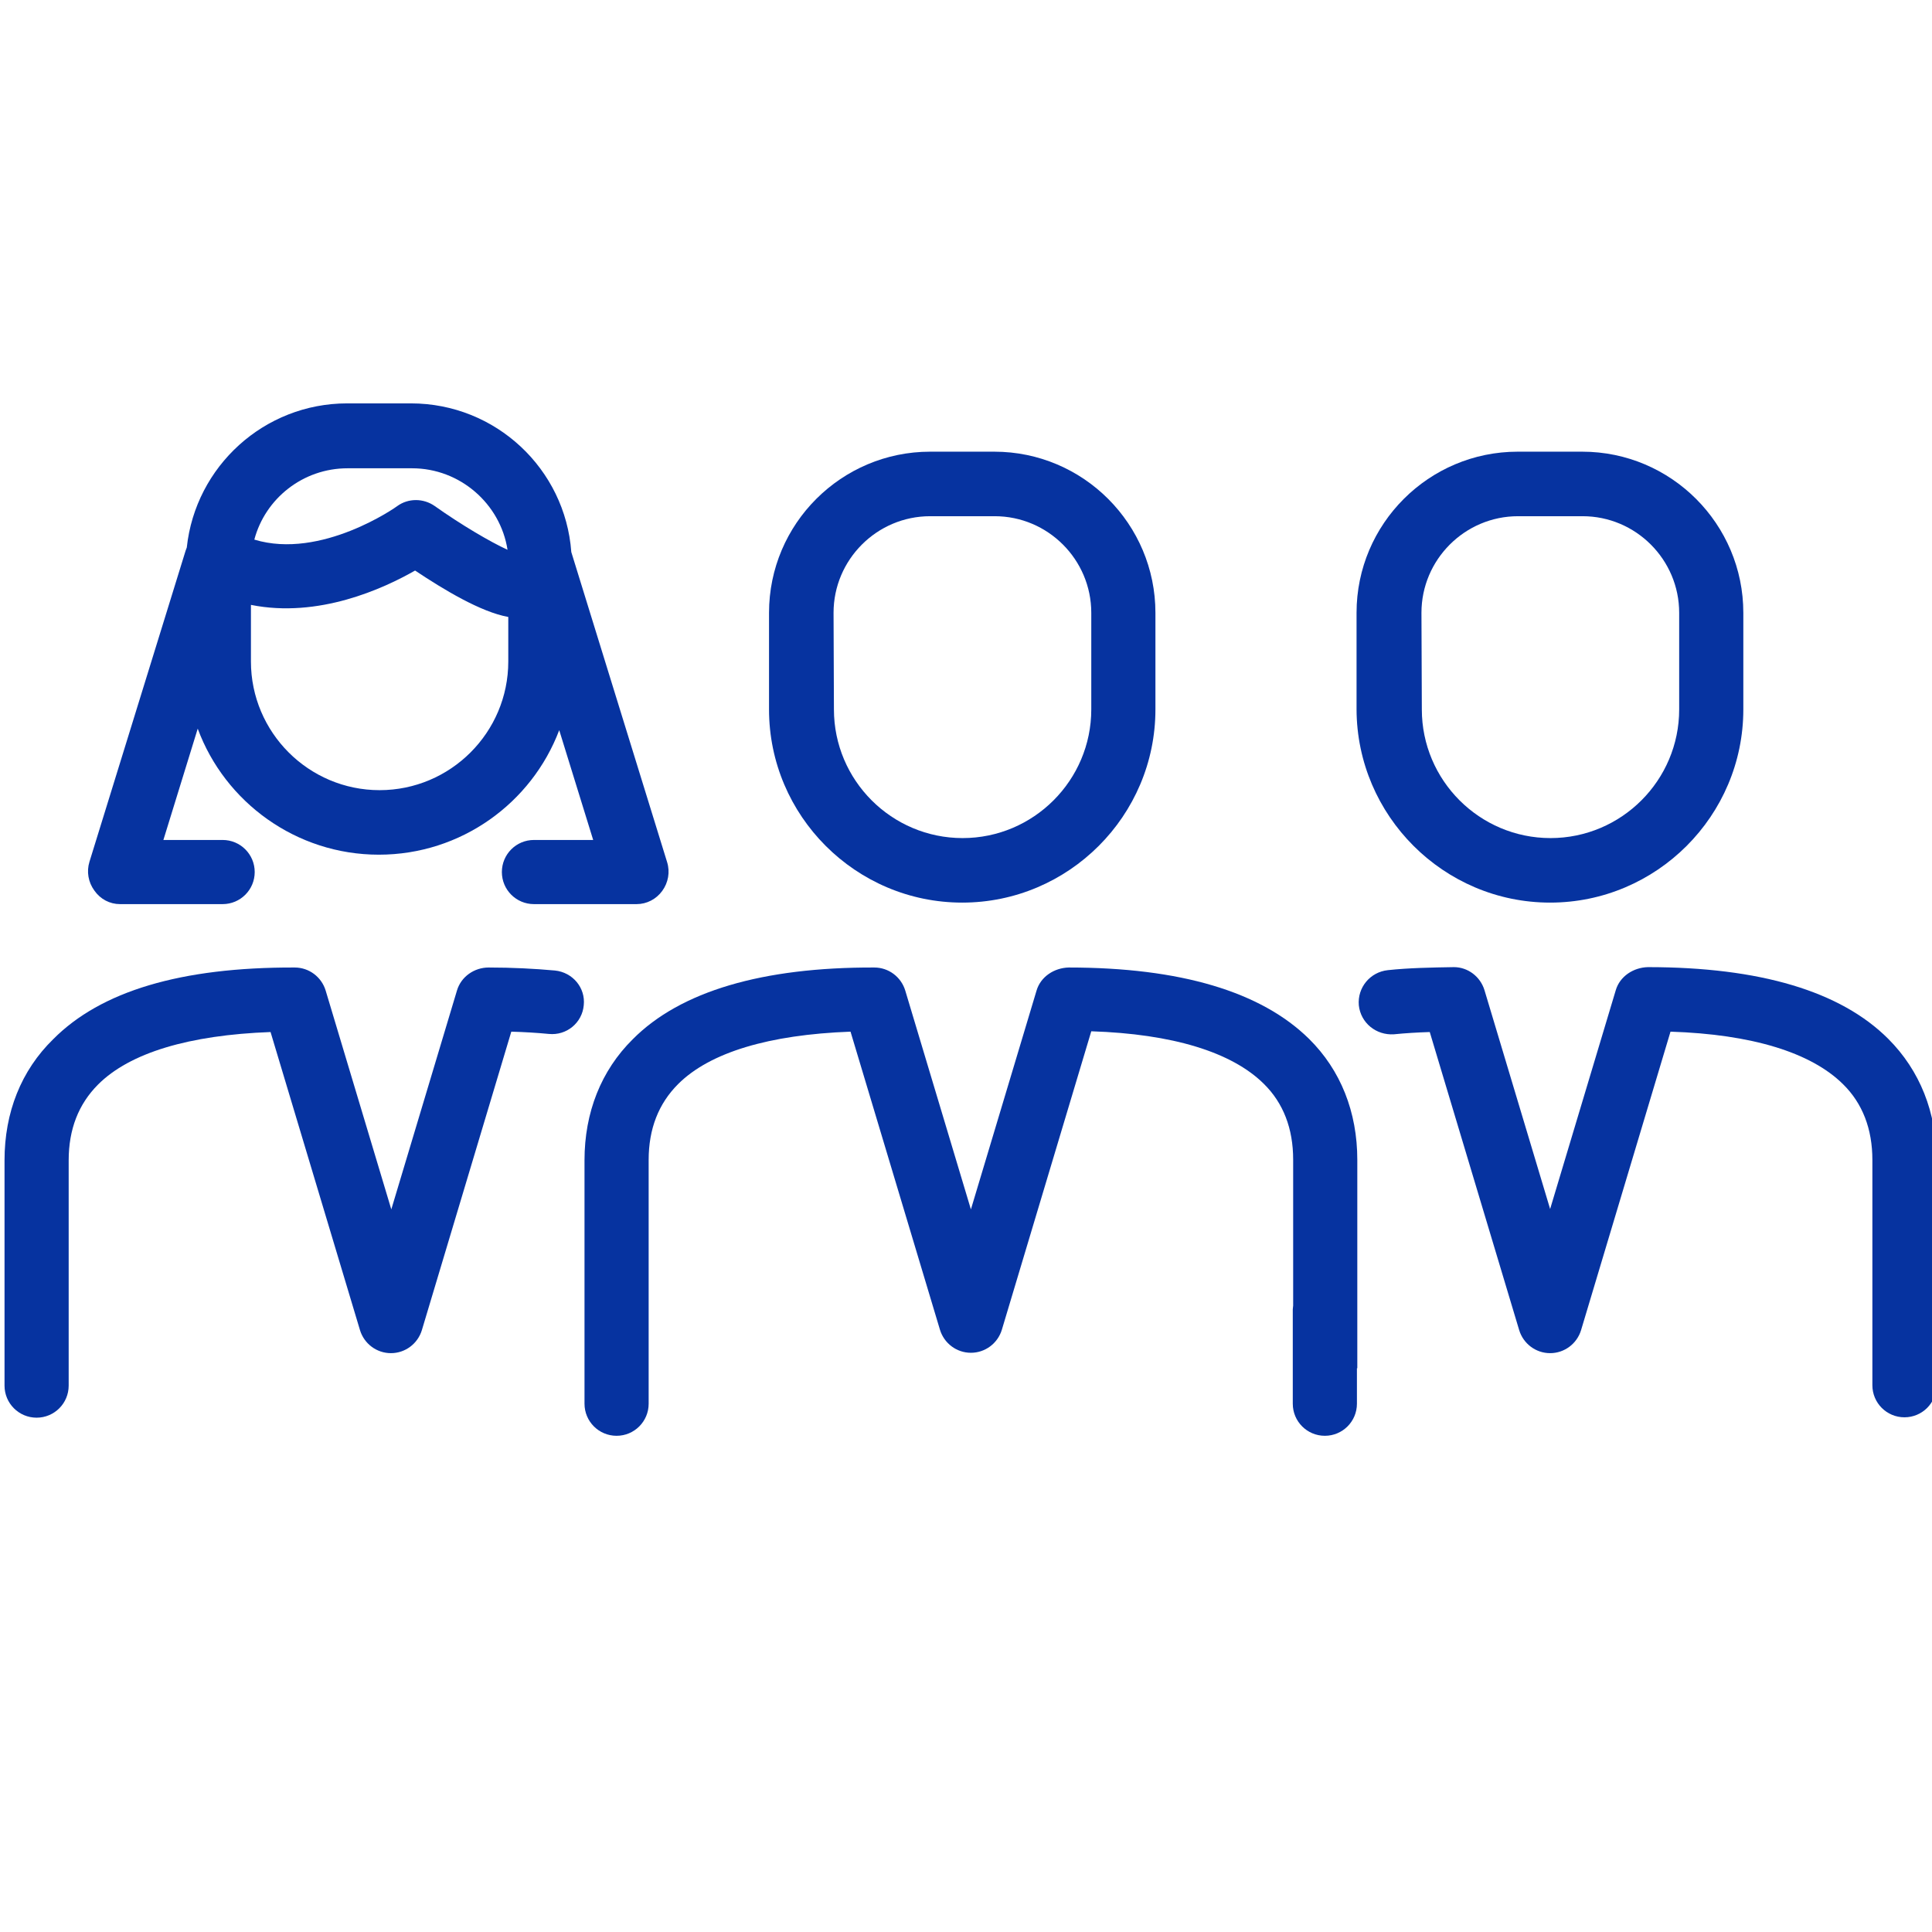
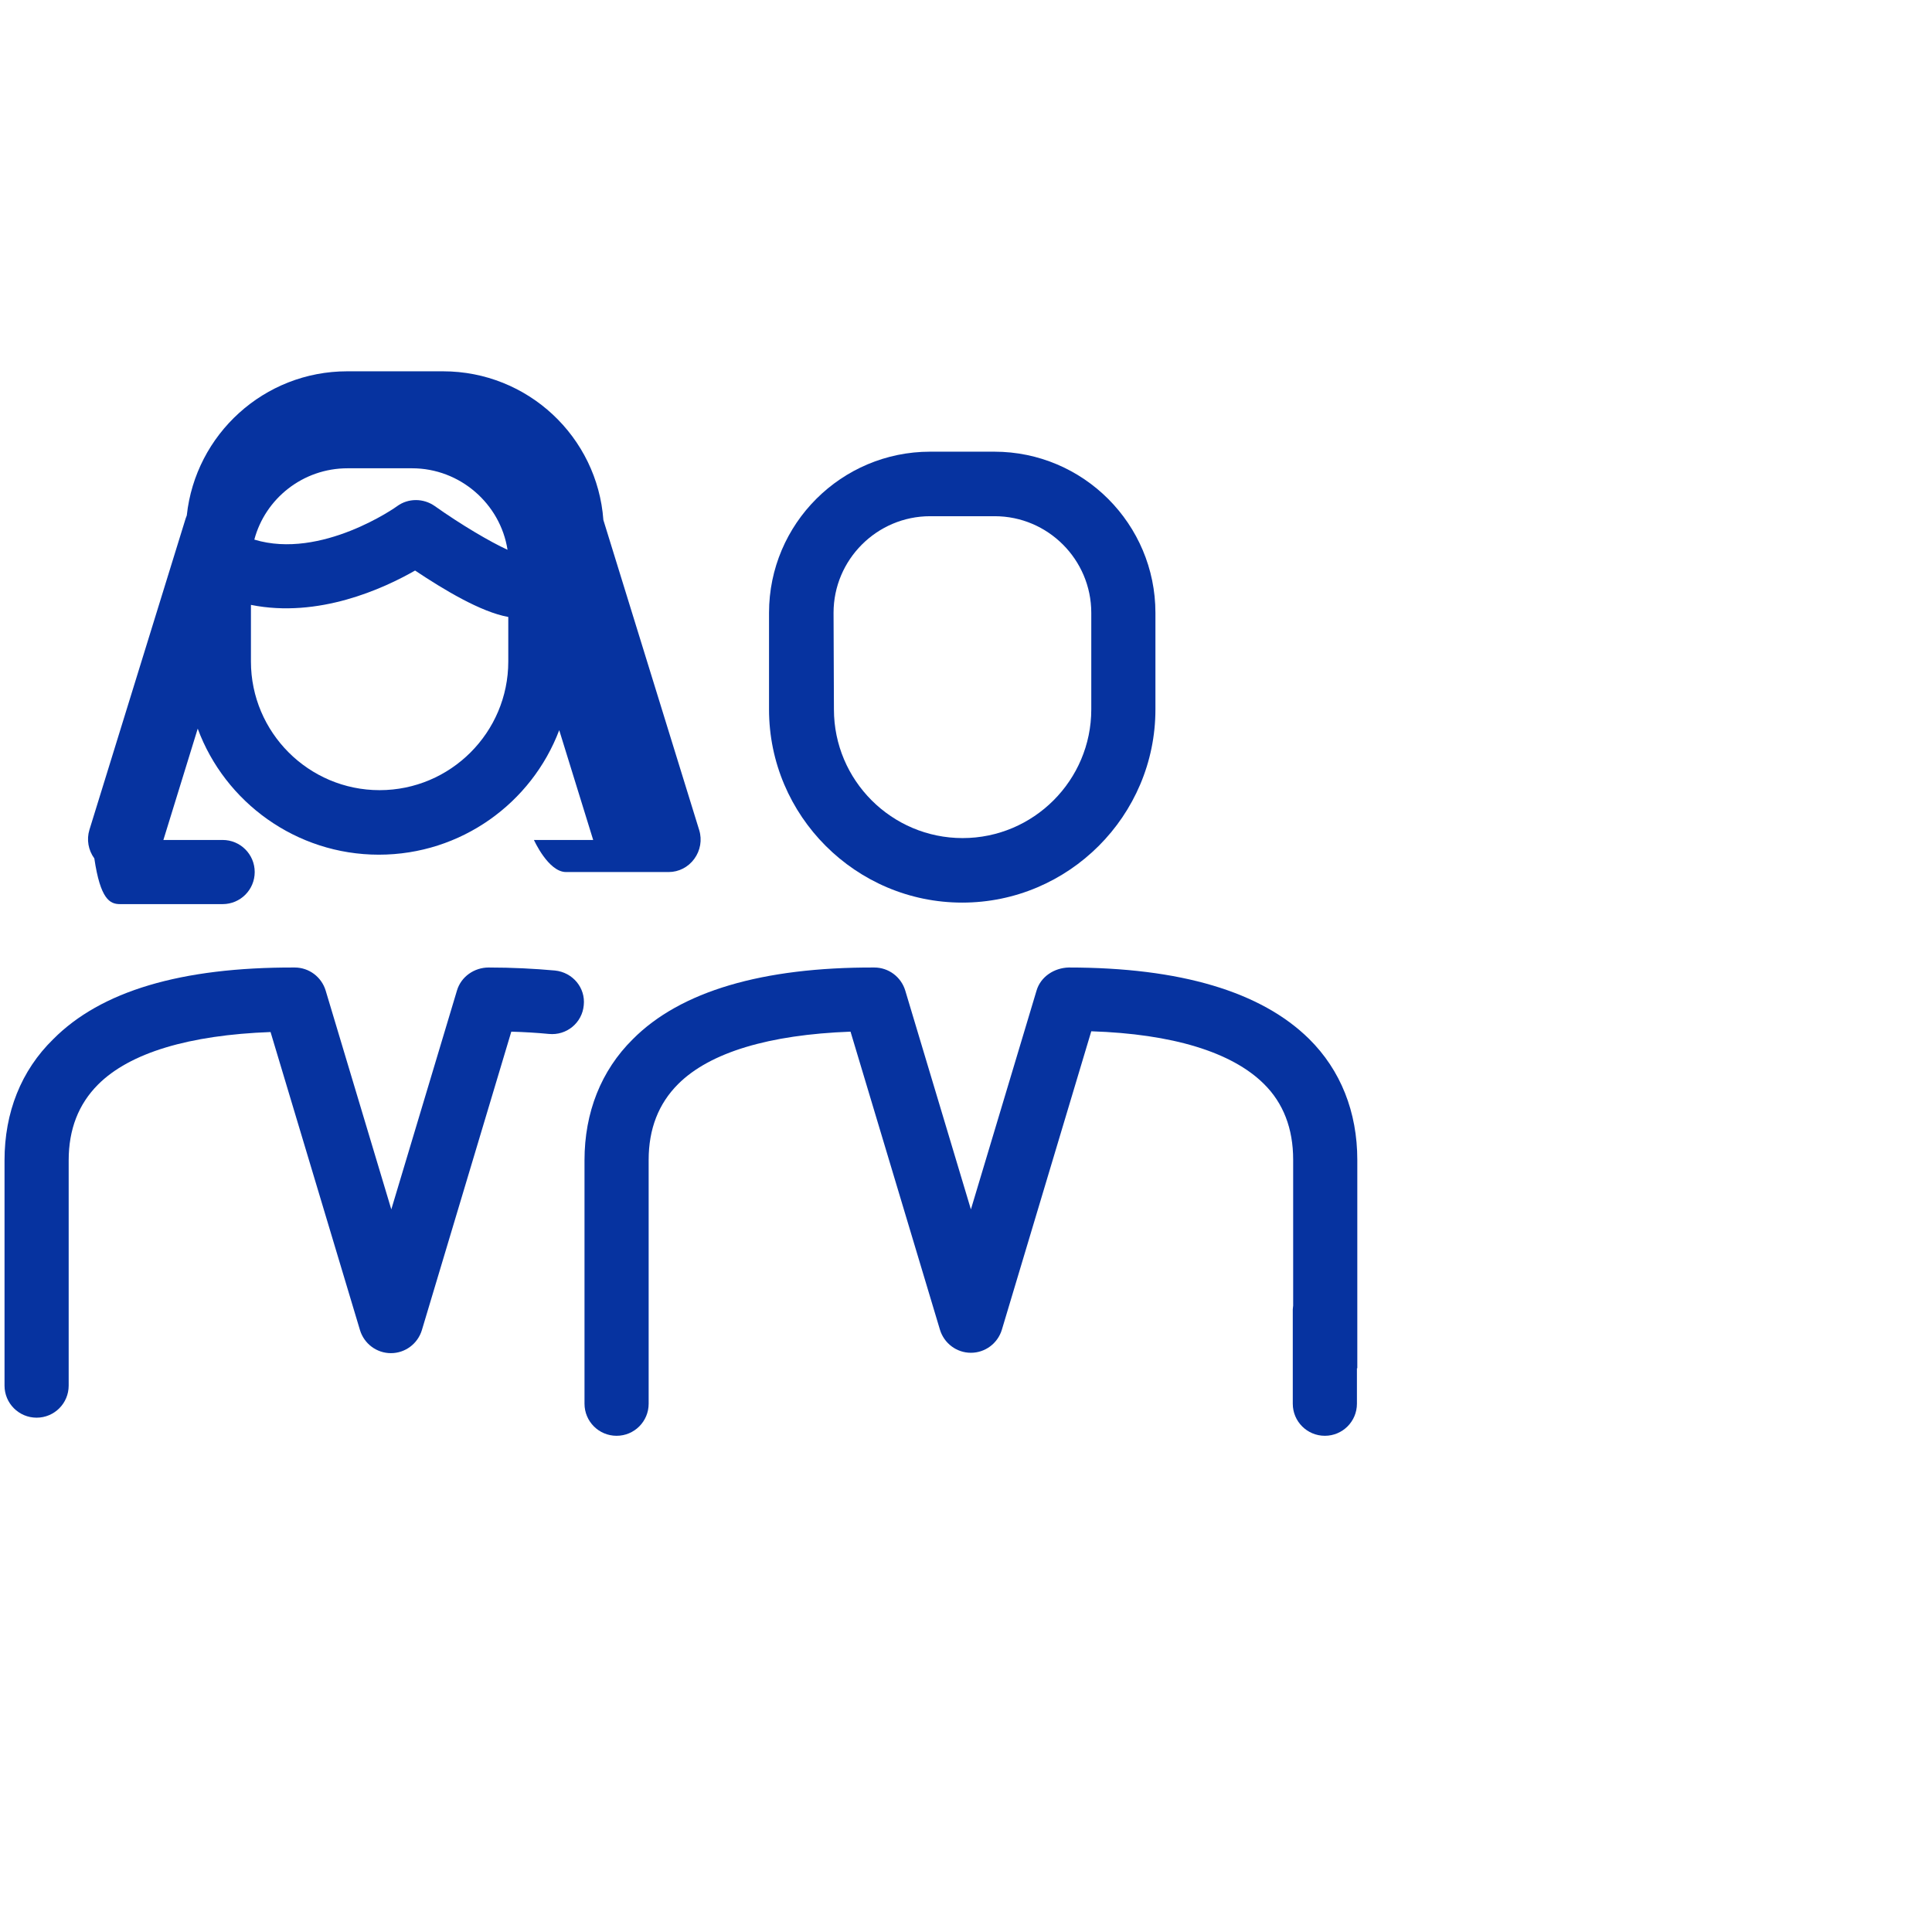
<svg xmlns="http://www.w3.org/2000/svg" version="1.1" x="0px" y="0px" viewBox="0 0 512 512" style="enable-background:new 0 0 512 512;" xml:space="preserve">
  <style type="text/css">
	.st0{fill:#0633A0;}
	.st1{fill:#59CBE8;}
	.st2{fill:#5CC9E6;}
	.st3{fill:none;stroke:#5CC9E6;stroke-width:9;stroke-miterlimit:10;}
	.st4{fill:#5CC9E6;stroke:#5CC9E6;stroke-width:4;stroke-miterlimit:10;}
	.st5{fill:#FFFFFF;}
	.st6{fill:#59CBE8;stroke:#5CC9E6;stroke-width:8;stroke-miterlimit:10;}
	.st7{fill:#5BC9E6;}
	.st8{display:none;fill:#5BC9E6;}
	.st9{fill:#27A4DE;}
	.st10{fill:#59CBE8;stroke:#5CC9E6;stroke-width:2;stroke-miterlimit:10;}
	.st11{fill:none;stroke:#0033A0;stroke-width:8;stroke-linecap:round;stroke-linejoin:round;stroke-miterlimit:10;}
	.st12{fill:#FFFDFF;}
	.st13{fill:none;stroke:#0033A0;stroke-width:11;stroke-linecap:round;stroke-linejoin:round;stroke-miterlimit:10;}
	.st14{fill:#FFFFFF;stroke:#5CC9E6;stroke-width:5;stroke-linecap:round;stroke-linejoin:round;stroke-miterlimit:10;}
	.st15{fill:none;stroke:#59CBE8;stroke-width:3;stroke-linecap:round;stroke-linejoin:round;stroke-miterlimit:10;}
	.st16{fill:none;stroke:#5CC9E6;stroke-width:5;stroke-linecap:round;stroke-linejoin:round;stroke-miterlimit:10;}
	.st17{fill:none;stroke:#5CC9E6;stroke-width:4;stroke-linecap:round;stroke-linejoin:round;stroke-miterlimit:10;}
	.st18{fill:none;stroke:#5CC9E6;stroke-width:3;stroke-linecap:round;stroke-linejoin:round;stroke-miterlimit:10;}
	.st19{fill:none;stroke:#5CC9E6;stroke-linecap:round;stroke-linejoin:round;stroke-miterlimit:10;}
	.st20{fill:none;stroke:#59CBE8;stroke-width:6;stroke-linecap:round;stroke-linejoin:round;stroke-miterlimit:10;}
	.st21{fill:none;stroke:#59CBE8;stroke-width:5;stroke-linecap:round;stroke-linejoin:round;stroke-miterlimit:10;}
	.st22{fill:#59CBE8;stroke:#59CBE8;stroke-width:7;stroke-linecap:round;stroke-linejoin:round;stroke-miterlimit:10;}
	.st23{fill:none;stroke:#5CC9E6;stroke-width:6;stroke-miterlimit:10;}
	.st24{fill:none;stroke:#0033A0;stroke-width:6;stroke-linecap:round;stroke-linejoin:round;stroke-miterlimit:10;}
	.st25{fill:none;stroke:#5CC9E6;stroke-width:3;stroke-miterlimit:10;}
	.st26{fill:#5BC8E5;}
	.st27{fill:none;stroke:#5CC9E6;stroke-width:6;stroke-linecap:round;stroke-linejoin:round;stroke-miterlimit:10;}
	.st28{fill:none;stroke:#59CBE8;stroke-miterlimit:10;}
	.st29{fill:none;}
	.st30{fill:#008675;}
	.st31{fill:#59CBE8;stroke:#0033A0;stroke-width:17;stroke-miterlimit:10;}
	.st32{fill:#59CBE8;stroke:#0033A0;stroke-width:10;stroke-linecap:round;stroke-linejoin:round;stroke-miterlimit:10;}
	.st33{fill:none;stroke:#59CBE8;stroke-width:17;stroke-linecap:round;stroke-miterlimit:10;}
	.st34{fill:none;stroke:#59CBE8;stroke-width:14;stroke-miterlimit:10;}
	.st35{fill:none;stroke:#5CC9E6;stroke-width:10;stroke-linecap:round;stroke-linejoin:round;stroke-miterlimit:10;}
	.st36{fill:none;stroke:#59CBE8;stroke-width:12;stroke-linecap:round;stroke-linejoin:round;stroke-miterlimit:10;}
	.st37{fill:#59CBE8;stroke:#59CBE8;stroke-width:0.75;stroke-miterlimit:10;}
	.st38{fill:none;stroke:#59CBE8;stroke-width:19;stroke-linecap:round;stroke-linejoin:round;stroke-miterlimit:10;}
	.st39{fill:none;stroke:#5CC9E6;stroke-width:15;stroke-linecap:round;stroke-linejoin:round;stroke-miterlimit:10;}
	.st40{fill:#7A7A7A;}
	.st41{fill:#A8A8A8;}
	.st42{fill:#59CBE8;stroke:#59CBE8;stroke-width:0.25;stroke-miterlimit:10;}
	.st43{fill:none;stroke:#59CBE8;stroke-width:12;stroke-miterlimit:10;}
	.st44{fill:none;stroke:#59CBE8;stroke-width:10;stroke-miterlimit:10;}
	.st45{fill:#5CC9E6;stroke:#59CBE8;stroke-width:0.75;stroke-miterlimit:10;}
	.st46{fill:none;stroke:#5CC9E6;stroke-width:4;stroke-miterlimit:10;}
	.st47{fill:#FFFFFF;stroke:#FFFFFF;stroke-miterlimit:10;}
	.st48{fill:none;stroke:#5BC9E6;stroke-width:7;stroke-linecap:round;stroke-miterlimit:10;}
	.st49{fill:none;stroke:#5BC9E6;stroke-width:4;stroke-linecap:round;stroke-miterlimit:10;}
	.st50{fill:none;stroke:#5BC9E6;stroke-width:5;stroke-linecap:round;stroke-miterlimit:10;}
	.st51{fill:#59CBE8;stroke:#5CC9E6;stroke-width:0.25;stroke-linecap:round;stroke-linejoin:bevel;stroke-miterlimit:10;}
	.st52{fill:none;stroke:#59CBE8;stroke-width:10;stroke-linecap:round;stroke-miterlimit:10;}
	.st53{fill:none;stroke:#59CBE8;stroke-width:10.5;stroke-linecap:round;stroke-miterlimit:10;}
	.st54{fill:none;stroke:#59CBE8;stroke-width:5;stroke-miterlimit:10;}
	.st55{fill:none;stroke:#59CBE8;stroke-width:2;stroke-linecap:round;stroke-miterlimit:10;}
	.st56{fill:none;stroke:#59CBE8;stroke-width:12;stroke-linecap:round;stroke-miterlimit:10;}
	.st57{fill:none;stroke:#000000;stroke-width:8;stroke-linecap:round;stroke-linejoin:round;stroke-miterlimit:10;}
	.st58{fill:none;stroke:#59CBE8;stroke-width:9;stroke-linecap:round;stroke-miterlimit:10;}
	.st59{fill:none;stroke:#5CC9E6;stroke-width:14;stroke-linecap:round;stroke-linejoin:round;stroke-miterlimit:10;}
	.st60{display:none;}
	.st61{display:inline;fill:#5CC9E6;}
	.st62{fill:none;stroke:#59CBE8;stroke-width:8;stroke-miterlimit:10;}
	.st63{fill:#0033A0;stroke:#5BC9E6;stroke-width:10;stroke-miterlimit:10;}
	.st64{display:inline;fill:#5BC9E6;}
	.st65{fill:#FFFFFF;stroke:#59CBE8;stroke-miterlimit:10;}
	.st66{fill:#59CBE8;stroke:#FFFFFF;stroke-miterlimit:10;}
	.st67{fill:none;stroke:#59CBE8;stroke-width:7;stroke-miterlimit:10;}
	.st68{fill:#59CBE8;stroke:#59CBE8;stroke-miterlimit:10;}
	.st69{fill:#59CBE8;stroke:#59CBE8;stroke-width:4;stroke-miterlimit:10;}
	.st70{fill:none;stroke:#59CBE8;stroke-width:13;stroke-miterlimit:10;}
	.st71{fill:none;stroke:#59CBE8;stroke-width:13;stroke-linecap:round;stroke-miterlimit:10;}
	.st72{fill:none;stroke:#59CBE8;stroke-width:13;stroke-linecap:round;stroke-linejoin:round;stroke-miterlimit:10;}
	.st73{fill:#59CBE8;stroke:#5CC9E6;stroke-width:0.5;stroke-miterlimit:10;}
	.st74{fill:#FFFFFF;stroke:#5CC9E6;stroke-width:12;stroke-linecap:round;stroke-linejoin:round;stroke-miterlimit:10;}
	.st75{fill:none;stroke:#5CC9E6;stroke-width:12;stroke-miterlimit:10;}
	.st76{fill:#FFFFFF;stroke:#5CC9E6;stroke-width:12;stroke-miterlimit:10;}
	.st77{fill:none;stroke:#000000;stroke-width:0.25;stroke-linecap:round;stroke-linejoin:round;stroke-miterlimit:10;}
	.st78{fill:none;stroke:#5CC9E6;stroke-width:0.25;stroke-linecap:round;stroke-linejoin:round;stroke-miterlimit:10;}
	.st79{fill:none;stroke:#59CBE8;stroke-width:13;stroke-linejoin:round;stroke-miterlimit:10;}
	.st80{fill:none;stroke:#59CBE8;stroke-width:16;stroke-linecap:round;stroke-linejoin:round;stroke-miterlimit:10;}
	.st81{fill:#59CBE8;stroke:#59CBE8;stroke-width:2;stroke-miterlimit:10;}
	.st82{fill:none;stroke:#5CC9E6;stroke-width:11;stroke-linecap:round;stroke-linejoin:round;stroke-miterlimit:10;}
	.st83{fill:none;stroke:#59CBE8;stroke-width:9;stroke-miterlimit:10;}
</style>
  <g id="Layer_1">
    <g>
-       <path class="st0" d="M410.8,239.2c28.2,0,51.2-23,51.2-51.2v-25.6c0-23.5-19.1-42.7-42.7-42.7h-17.1c-23.5,0-42.7,19.1-42.7,42.7    V188C359.6,216.2,382.6,239.2,410.8,239.2z M402.3,136.8h17.1c14.1,0,25.6,11.5,25.6,25.6V188c0,18.8-15.3,34.1-34.1,34.1    s-34.1-15.3-34.1-34.1l-0.1-25.6C376.7,148.3,388.2,136.8,402.3,136.8z" />
-       <path class="st0" d="M500.4,275.3c-12.6-12.6-34-19-63.7-19c-3.8,0.1-7.4,2.4-8.5,6.1l-17.4,58l-17.4-58c-1.1-3.6-4.4-6.1-8.1-6.1    c-6,0.1-11.9,0.2-17.5,0.8c-4.7,0.5-8.1,4.6-7.7,9.3c0.5,4.7,4.6,8,9.3,7.7c3-0.3,6.2-0.5,9.5-0.6l23.7,79    c1.1,3.6,4.4,6.1,8.2,6.1c3.8,0,7.1-2.5,8.2-6.1l23.7-79.1c21.5,0.7,37.2,5.5,45.7,13.9c5.2,5.1,7.8,11.9,7.8,20.1v59.7    c0,4.7,3.8,8.5,8.5,8.5c4.7,0,8.5-3.8,8.5-8.5v-59.7C513.2,294.8,508.8,283.7,500.4,275.3z" />
      <path class="st0" d="M263.5,119.7h-17c-23.5,0-42.7,19.1-42.7,42.7V188c0,28.2,23,51.2,51.2,51.2c28.2,0,51.2-23,51.2-51.2v-25.6    C306.2,138.9,287.1,119.7,263.5,119.7z M289.2,188c0,18.8-15.3,34.1-34.1,34.1c-18.8,0-34.1-15.3-34.1-34.1l-0.1-25.6    c0-14.1,11.5-25.6,25.6-25.6h17.1c14.1,0,25.6,11.5,25.6,25.6V188z" />
      <path class="st0" d="M147.1,257.2c-5.5-0.5-11.4-0.8-17.6-0.8c-3.8,0-7.3,2.4-8.4,6.1l-17.4,58l-17.4-58c-1.1-3.6-4.4-6.1-8.2-6.1    c-30.2-0.1-51.4,6.3-64,19c-8.5,8.3-12.9,19.4-12.9,32.1v59.7c0,4.7,3.8,8.5,8.5,8.5c4.7,0,8.5-3.8,8.5-8.5v-59.7    c0-8.2,2.6-14.9,7.8-20.1c8.4-8.4,24.1-13.1,45.7-13.9l23.7,79c1.1,3.6,4.4,6.1,8.2,6.1c3.8,0,7.1-2.5,8.2-6.1l23.7-79.1    c3.5,0.1,6.8,0.3,9.9,0.6c4.8,0.5,8.9-3,9.3-7.6C155.2,261.8,151.8,257.7,147.1,257.2z" />
      <path class="st0" d="M283.2,256.4c-3.8,0.1-7.4,2.4-8.5,6.1l-17.4,58l-17.4-58c-1.1-3.6-4.4-6.1-8.2-6.1c-29.6-0.1-51.4,6.3-64,19    c-8.4,8.3-12.8,19.4-12.8,32.1v39.3c0,0.1,0,0.1,0,0.2v25c0,4.7,3.8,8.5,8.5,8.5s8.5-3.8,8.5-8.5v-6.2c0,0,0,0,0,0v-58.4    c0-8.2,2.6-14.9,7.8-20.1c8.4-8.4,24.1-13.1,45.7-13.9l23.7,79c1.1,3.6,4.4,6.1,8.2,6.1c3.8,0,7.1-2.5,8.2-6.1l23.7-79.1    c21.5,0.7,37.2,5.5,45.7,13.9c5.2,5.1,7.8,11.9,7.8,20.1V346c0,0.3-0.1,0.6-0.1,1v25c0,4.7,3.8,8.5,8.5,8.5s8.5-3.8,8.5-8.5v-9.4    c0,0,0,0,0.1,0v-55.2c0-12.7-4.4-23.8-12.8-32.1C334.2,262.8,312.8,256.4,283.2,256.4z" />
-       <path class="st0" d="M31.8,239.6h27.2c4.7,0,8.5-3.8,8.5-8.5s-3.8-8.5-8.5-8.5H43.3l9.1-29.5c7.2,19.5,26.1,33.4,48,33.4    c21.8,0,40.5-13.7,47.8-33l9,29.1h-15.7c-4.7,0-8.5,3.8-8.5,8.5s3.8,8.5,8.5,8.5h27.2c2.7,0,5.2-1.3,6.8-3.5    c1.6-2.2,2.1-5,1.3-7.6l-25.4-82.2c-1.6-22-20-39.4-42.5-39.4H92c-22,0-40.2,16.7-42.5,38.2c-0.1,0.3-0.2,0.5-0.3,0.8l-25.5,82.5    c-0.8,2.6-0.3,5.4,1.3,7.6C26.6,238.3,29.1,239.6,31.8,239.6z M100.6,209.4c-18.8,0-34.1-15.3-34.1-34.1v-15    c17.9,3.6,35.1-4.3,43.5-9.1c7.5,5,17.4,11,24.7,12.3l0,11.8C134.7,194.1,119.4,209.4,100.6,209.4z M92.1,124.1h17.1    c12.7,0,23.4,9.4,25.3,21.6c-4.6-2.1-12.4-6.7-19.3-11.6c-3-2.1-7-2.1-9.9,0c-0.2,0.2-20.2,14.3-37.9,8.9    C70.3,132.1,80.3,124.1,92.1,124.1z" />
+       <path class="st0" d="M31.8,239.6h27.2c4.7,0,8.5-3.8,8.5-8.5s-3.8-8.5-8.5-8.5H43.3l9.1-29.5c7.2,19.5,26.1,33.4,48,33.4    c21.8,0,40.5-13.7,47.8-33l9,29.1h-15.7s3.8,8.5,8.5,8.5h27.2c2.7,0,5.2-1.3,6.8-3.5    c1.6-2.2,2.1-5,1.3-7.6l-25.4-82.2c-1.6-22-20-39.4-42.5-39.4H92c-22,0-40.2,16.7-42.5,38.2c-0.1,0.3-0.2,0.5-0.3,0.8l-25.5,82.5    c-0.8,2.6-0.3,5.4,1.3,7.6C26.6,238.3,29.1,239.6,31.8,239.6z M100.6,209.4c-18.8,0-34.1-15.3-34.1-34.1v-15    c17.9,3.6,35.1-4.3,43.5-9.1c7.5,5,17.4,11,24.7,12.3l0,11.8C134.7,194.1,119.4,209.4,100.6,209.4z M92.1,124.1h17.1    c12.7,0,23.4,9.4,25.3,21.6c-4.6-2.1-12.4-6.7-19.3-11.6c-3-2.1-7-2.1-9.9,0c-0.2,0.2-20.2,14.3-37.9,8.9    C70.3,132.1,80.3,124.1,92.1,124.1z" />
    </g>
  </g>
  <g id="Layer_2">
</g>
  <g id="Layer_3">
</g>
  <g id="Layer_4">
</g>
  <g id="Layer_5">
</g>
</svg>